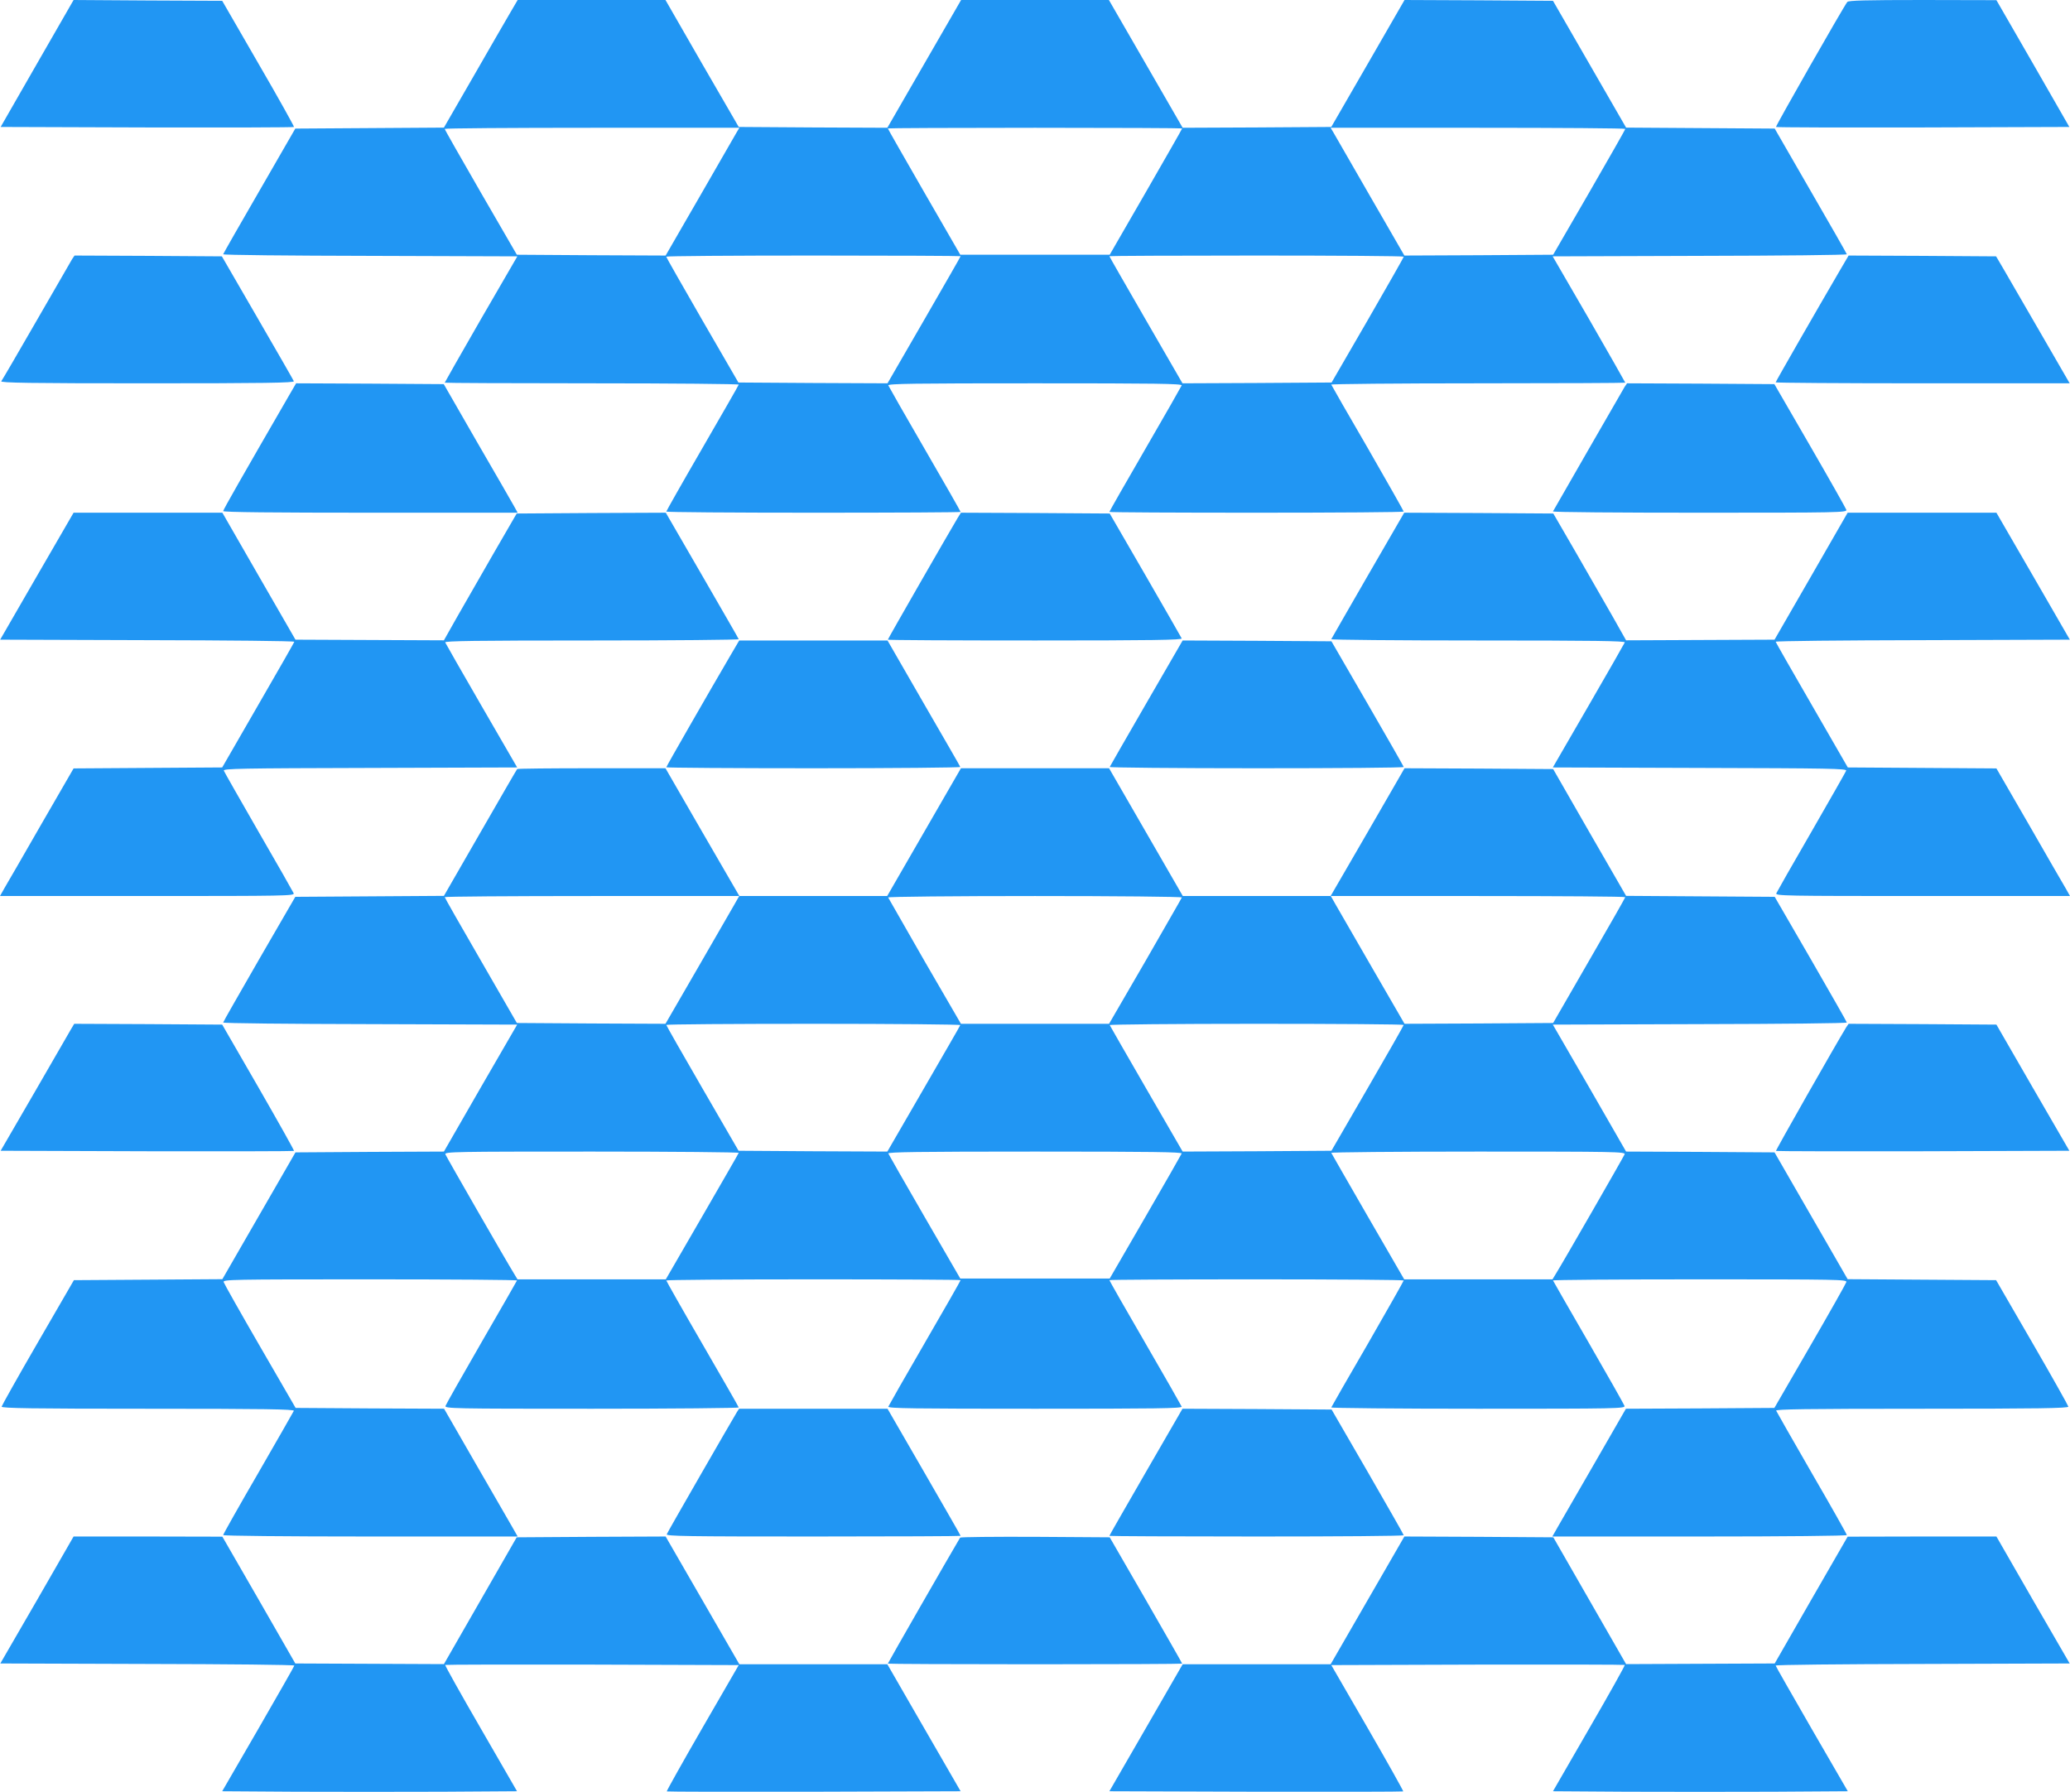
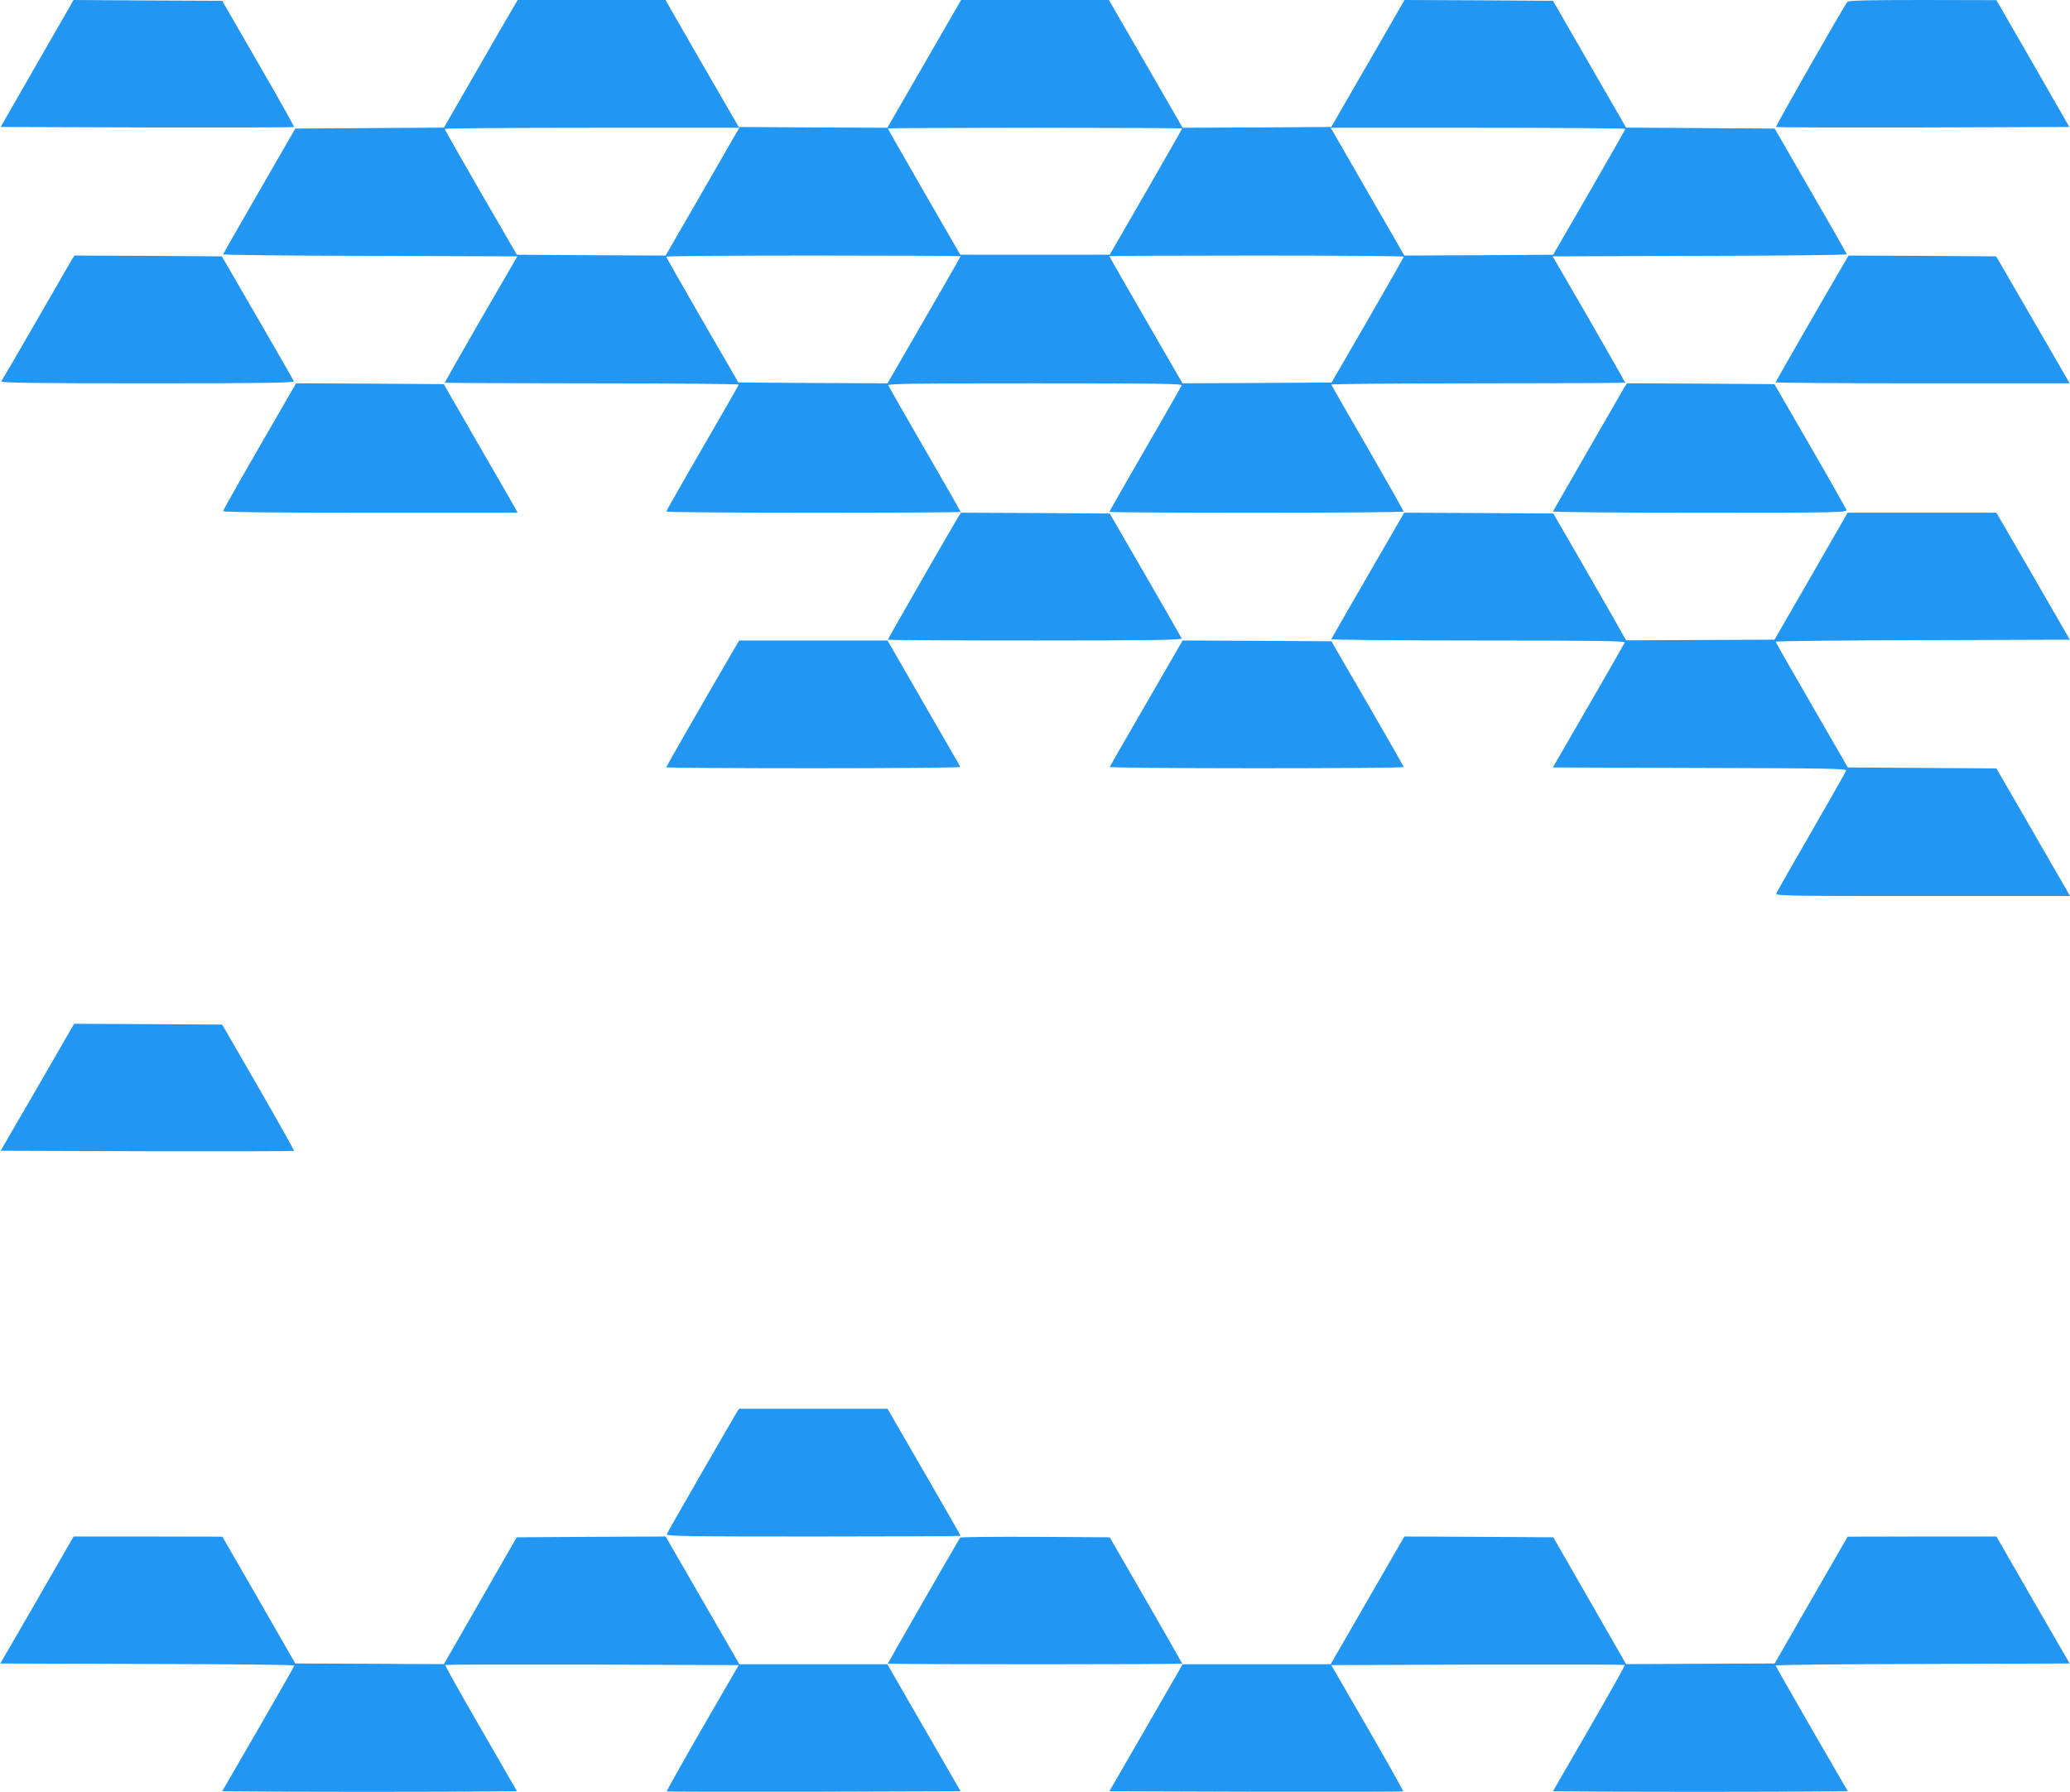
<svg xmlns="http://www.w3.org/2000/svg" version="1.0" width="1280pt" height="1108pt" viewBox="0 0 1280 1108" preserveAspectRatio="xMidYMid meet">
  <g transform="translate(0,1108) scale(0.1,-0.1)" fill="#2196f3" stroke="none">
    <path d="M229 10687 l-225 -392 904 -3 c498 -1 907 0 910 3 2 2 -96 179 -220 392 l-224 388 -459 2 -460 3 -226 -393z" />
    <path d="M3153 10998 c-27 -46 -130 -224 -228 -395 l-180 -312 -459 -3 -460 -3 -222 -385 c-123 -212 -223 -388 -224 -392 0 -5 409 -9 909 -10 l910 -3 -225 -388 c-123 -214 -224 -391 -224 -393 0 -2 410 -4 911 -4 501 0 909 -4 907 -8 -1 -5 -103 -182 -225 -393 -123 -212 -223 -389 -223 -392 0 -4 410 -7 910 -7 501 0 910 2 910 5 0 3 -99 177 -221 387 -122 210 -223 388 -226 395 -4 11 162 13 907 13 745 0 911 -2 907 -13 -3 -7 -104 -185 -226 -395 -122 -210 -221 -384 -221 -387 0 -3 410 -5 910 -5 501 0 910 3 910 7 0 3 -100 180 -222 392 -123 211 -224 388 -226 393 -2 4 406 8 907 8 501 0 911 2 911 4 0 2 -101 179 -224 393 l-225 388 910 3 c500 1 909 5 909 10 -1 4 -101 180 -224 392 l-222 385 -460 3 -459 3 -226 392 -226 392 -459 3 -459 2 -226 -392 -227 -393 -459 -3 -460 -2 -228 395 -228 395 -457 0 -457 0 -228 -395 -228 -395 -460 2 -459 3 -227 392 -226 393 -457 0 -457 0 -48 -82z m1400 -740 c-10 -18 -113 -196 -228 -396 l-209 -362 -460 2 -460 3 -223 385 c-122 212 -223 388 -223 393 0 4 410 7 911 7 l911 0 -19 -32z m2757 28 c0 -3 -101 -179 -224 -393 l-224 -388 -462 0 -462 0 -224 388 c-123 214 -224 390 -224 393 0 2 410 4 910 4 501 0 910 -2 910 -4z m2740 -3 c0 -5 -101 -181 -223 -393 l-223 -385 -460 -3 -460 -2 -209 362 c-115 200 -218 378 -228 396 l-19 32 911 0 c501 0 911 -3 911 -7z m-4110 -787 c0 -3 -102 -180 -226 -395 l-226 -391 -461 2 -461 3 -223 385 c-122 212 -223 388 -223 393 0 4 410 7 910 7 501 0 910 -2 910 -4z m2740 -3 c0 -5 -101 -181 -223 -393 l-223 -385 -461 -3 -461 -2 -226 391 c-124 215 -226 392 -226 395 0 2 410 4 910 4 501 0 910 -3 910 -7z" />
    <path d="M11423 11068 c-25 -32 -445 -769 -441 -773 3 -3 412 -4 910 -3 l904 3 -225 392 -226 392 -456 1 c-354 0 -459 -3 -466 -12z" />
    <path d="M446 9478 c-8 -13 -107 -185 -221 -383 -114 -198 -212 -366 -217 -372 -8 -10 173 -13 902 -13 726 0 911 3 907 13 -2 6 -104 183 -225 392 l-220 380 -455 3 -456 2 -15 -22z" />
    <path d="M11377 9408 c-150 -257 -397 -687 -397 -692 0 -3 409 -6 909 -6 l909 0 -181 313 c-99 171 -201 348 -227 392 l-47 80 -456 3 -456 2 -54 -92z" />
    <path d="M1792 8643 c-291 -503 -412 -715 -412 -723 0 -7 318 -10 911 -10 l910 0 -21 38 c-11 20 -114 199 -229 397 l-207 360 -457 3 -456 2 -39 -67z" />
    <path d="M10046 8688 c-10 -17 -413 -716 -443 -770 -2 -5 406 -8 908 -8 863 0 911 1 906 18 -3 9 -104 188 -225 397 l-220 380 -456 3 -455 2 -15 -22z" />
-     <path d="M228 7518 l-227 -393 910 -3 c500 -1 909 -5 909 -10 -1 -4 -101 -180 -224 -392 l-222 -385 -460 -3 -459 -3 -200 -346 c-110 -191 -212 -369 -228 -395 l-27 -48 911 0 c855 0 911 1 905 17 -4 9 -101 180 -217 380 -115 200 -212 370 -215 378 -5 13 102 15 904 17 l910 3 -220 380 c-121 209 -222 386 -225 393 -4 9 181 12 907 12 501 0 910 4 908 8 -1 4 -104 182 -227 395 l-224 387 -461 -2 -461 -3 -142 -245 c-78 -135 -179 -311 -225 -392 l-83 -147 -459 2 -459 2 -226 392 -226 393 -460 0 -460 0 -227 -392z" />
    <path d="M5922 7878 c-54 -90 -432 -748 -432 -753 0 -3 410 -5 911 -5 725 0 910 3 906 13 -3 6 -104 183 -225 392 l-220 380 -460 3 -460 2 -20 -32z" />
    <path d="M8459 7523 c-123 -213 -225 -391 -227 -395 -2 -4 407 -8 908 -8 726 0 911 -3 907 -12 -3 -7 -104 -184 -225 -393 l-220 -380 910 -3 c802 -2 909 -4 904 -17 -3 -8 -100 -178 -215 -378 -116 -200 -213 -371 -217 -380 -6 -16 50 -17 905 -17 l911 0 -27 48 c-16 26 -118 204 -228 395 l-200 346 -459 3 -460 3 -222 385 c-123 212 -223 388 -224 392 0 5 409 9 909 10 l910 3 -227 393 -227 392 -460 0 -460 0 -226 -393 -226 -392 -459 -2 -459 -2 -83 147 c-46 81 -147 257 -225 392 l-142 245 -461 3 -461 2 -224 -387z" />
    <path d="M4517 7028 c-137 -234 -397 -687 -397 -692 0 -3 410 -6 911 -6 501 0 909 4 907 8 -1 5 -104 182 -227 395 l-223 387 -459 0 -458 0 -54 -92z" />
    <path d="M7089 6733 c-123 -213 -225 -390 -227 -395 -2 -4 406 -8 907 -8 501 0 911 3 911 8 -1 4 -101 180 -224 392 l-223 385 -460 3 -460 2 -224 -387z" />
-     <path d="M3198 6325 c-3 -3 -106 -181 -229 -395 l-224 -389 -460 -3 -459 -3 -223 -385 c-122 -212 -223 -388 -223 -392 0 -5 409 -9 909 -10 l909 -3 -227 -392 -226 -393 -459 -2 -459 -3 -226 -392 -226 -392 -459 -3 -459 -3 -223 -385 c-123 -212 -223 -391 -224 -397 0 -10 188 -13 906 -13 721 0 905 -3 901 -13 -3 -6 -102 -180 -221 -386 -119 -205 -216 -377 -216 -382 0 -5 380 -9 911 -9 l910 0 -33 58 c-18 32 -121 210 -228 395 l-194 337 -459 2 -459 3 -220 380 c-121 209 -222 388 -225 398 -5 16 43 17 906 17 502 0 910 -3 908 -7 -2 -5 -101 -177 -220 -383 -119 -206 -219 -383 -222 -392 -7 -17 40 -18 905 -18 501 0 910 4 908 8 -1 5 -103 182 -225 393 -123 212 -223 389 -223 392 0 4 410 7 910 7 501 0 910 -2 910 -5 0 -3 -99 -177 -221 -387 -122 -210 -223 -388 -226 -395 -4 -11 162 -13 907 -13 745 0 911 2 907 13 -3 7 -104 185 -226 395 -122 210 -221 384 -221 387 0 3 410 5 910 5 501 0 910 -3 910 -7 0 -3 -100 -180 -222 -392 -123 -211 -224 -388 -226 -393 -2 -4 407 -8 908 -8 865 0 912 1 905 18 -3 9 -103 186 -222 392 -119 206 -218 378 -220 383 -2 4 406 7 908 7 863 0 911 -1 906 -17 -3 -10 -104 -189 -225 -398 l-220 -380 -459 -3 -459 -2 -194 -337 c-107 -185 -210 -363 -228 -395 l-33 -58 910 0 c531 0 911 4 911 9 0 5 -97 177 -216 382 -119 206 -218 380 -221 387 -4 9 180 12 901 12 718 0 906 3 906 13 -1 6 -101 185 -224 397 l-223 385 -459 3 -459 3 -226 392 -226 392 -459 3 -459 2 -226 393 -227 392 909 3 c500 1 909 5 909 10 0 4 -101 180 -223 392 l-223 385 -459 3 -460 3 -226 392 -225 392 -460 3 -459 2 -228 -395 -229 -395 -457 0 -457 0 -228 395 -228 395 -458 0 -458 0 -228 -395 -228 -395 -457 0 -457 0 -229 395 -228 395 -456 0 c-250 0 -458 -2 -461 -5z m1340 -843 c-18 -32 -121 -210 -228 -395 l-195 -337 -459 2 -460 3 -222 385 c-123 212 -223 388 -224 393 0 4 410 7 911 7 l910 0 -33 -58z m2770 49 c-1 -4 -104 -182 -226 -395 l-224 -386 -458 0 -458 0 -224 386 c-122 213 -224 391 -226 395 -2 5 406 9 908 9 502 0 910 -4 908 -9z m2742 2 c-1 -5 -101 -181 -224 -393 l-222 -385 -460 -3 -459 -2 -195 337 c-107 185 -210 363 -228 395 l-33 58 910 0 c501 0 911 -3 911 -7z m-4112 -791 c-1 -5 -104 -182 -227 -395 l-224 -387 -460 2 -460 3 -223 385 c-123 212 -223 388 -224 393 0 4 410 7 911 7 501 0 909 -4 907 -8z m2742 1 c-1 -5 -101 -181 -224 -393 l-223 -385 -460 -3 -460 -2 -224 387 c-123 213 -225 390 -227 395 -2 4 406 8 907 8 501 0 911 -3 911 -7z m-4112 -791 c-1 -4 -104 -182 -227 -395 l-224 -387 -458 0 -459 0 -23 38 c-42 67 -416 718 -423 735 -6 16 57 17 906 17 501 0 910 -4 908 -8z m2739 -4 c-3 -7 -104 -184 -225 -393 l-220 -380 -462 0 -462 0 -220 380 c-121 209 -222 386 -225 393 -4 9 181 12 907 12 726 0 911 -3 907 -12z m2739 -5 c-7 -17 -381 -668 -423 -735 l-23 -38 -459 0 -458 0 -224 387 c-123 213 -225 391 -227 395 -2 4 407 8 908 8 849 0 912 -1 906 -17z" />
    <path d="M437 4713 c-12 -21 -114 -198 -227 -393 l-206 -355 905 -3 c497 -1 906 0 909 2 2 3 -97 179 -220 393 l-224 388 -457 3 -458 2 -22 -37z" />
-     <path d="M11416 4728 c-59 -96 -437 -760 -434 -764 3 -2 412 -3 909 -2 l905 3 -226 390 -225 390 -457 3 -457 2 -15 -22z" />
    <path d="M4556 2348 c-30 -49 -428 -740 -433 -754 -4 -12 122 -14 906 -14 501 0 911 2 911 4 0 3 -102 180 -226 395 l-226 391 -459 0 -459 0 -14 -22z" />
-     <path d="M7086 1979 c-124 -215 -226 -392 -226 -395 0 -2 410 -4 910 -4 501 0 910 3 910 8 0 4 -101 180 -223 392 l-223 385 -461 3 -461 2 -226 -391z" />
    <path d="M229 1187 l-227 -392 909 -3 c500 -1 909 -5 909 -10 0 -4 -101 -180 -223 -392 l-223 -385 452 -3 c249 -1 659 -1 912 0 l459 3 -224 388 c-124 214 -223 391 -220 393 2 2 411 3 909 2 l906 -3 -225 -389 c-123 -213 -222 -390 -220 -392 2 -2 412 -3 910 -2 l907 3 -227 393 -226 392 -458 0 -457 0 -228 395 -228 395 -460 -2 -461 -3 -225 -392 -225 -392 -459 2 -460 2 -225 392 -226 392 -460 1 -460 0 -226 -393z" />
    <path d="M5937 1573 c-67 -113 -447 -775 -447 -779 0 -2 410 -4 910 -4 501 0 910 2 910 4 0 3 -101 179 -224 393 l-224 388 -461 3 c-253 1 -462 -1 -464 -5z" />
    <path d="M8456 1185 l-228 -395 -457 0 -458 0 -226 -392 -227 -393 907 -3 c498 -1 908 0 910 2 2 2 -97 179 -220 392 l-225 389 906 3 c498 1 907 0 909 -2 3 -2 -96 -179 -220 -393 l-224 -388 453 -3 c249 -1 659 -1 911 0 l459 3 -223 385 c-122 212 -223 388 -223 392 0 5 409 9 909 10 l909 3 -227 392 -226 393 -460 0 -460 -1 -226 -392 -225 -392 -460 -2 -459 -2 -225 392 -225 392 -461 3 -460 2 -228 -395z" />
  </g>
</svg>